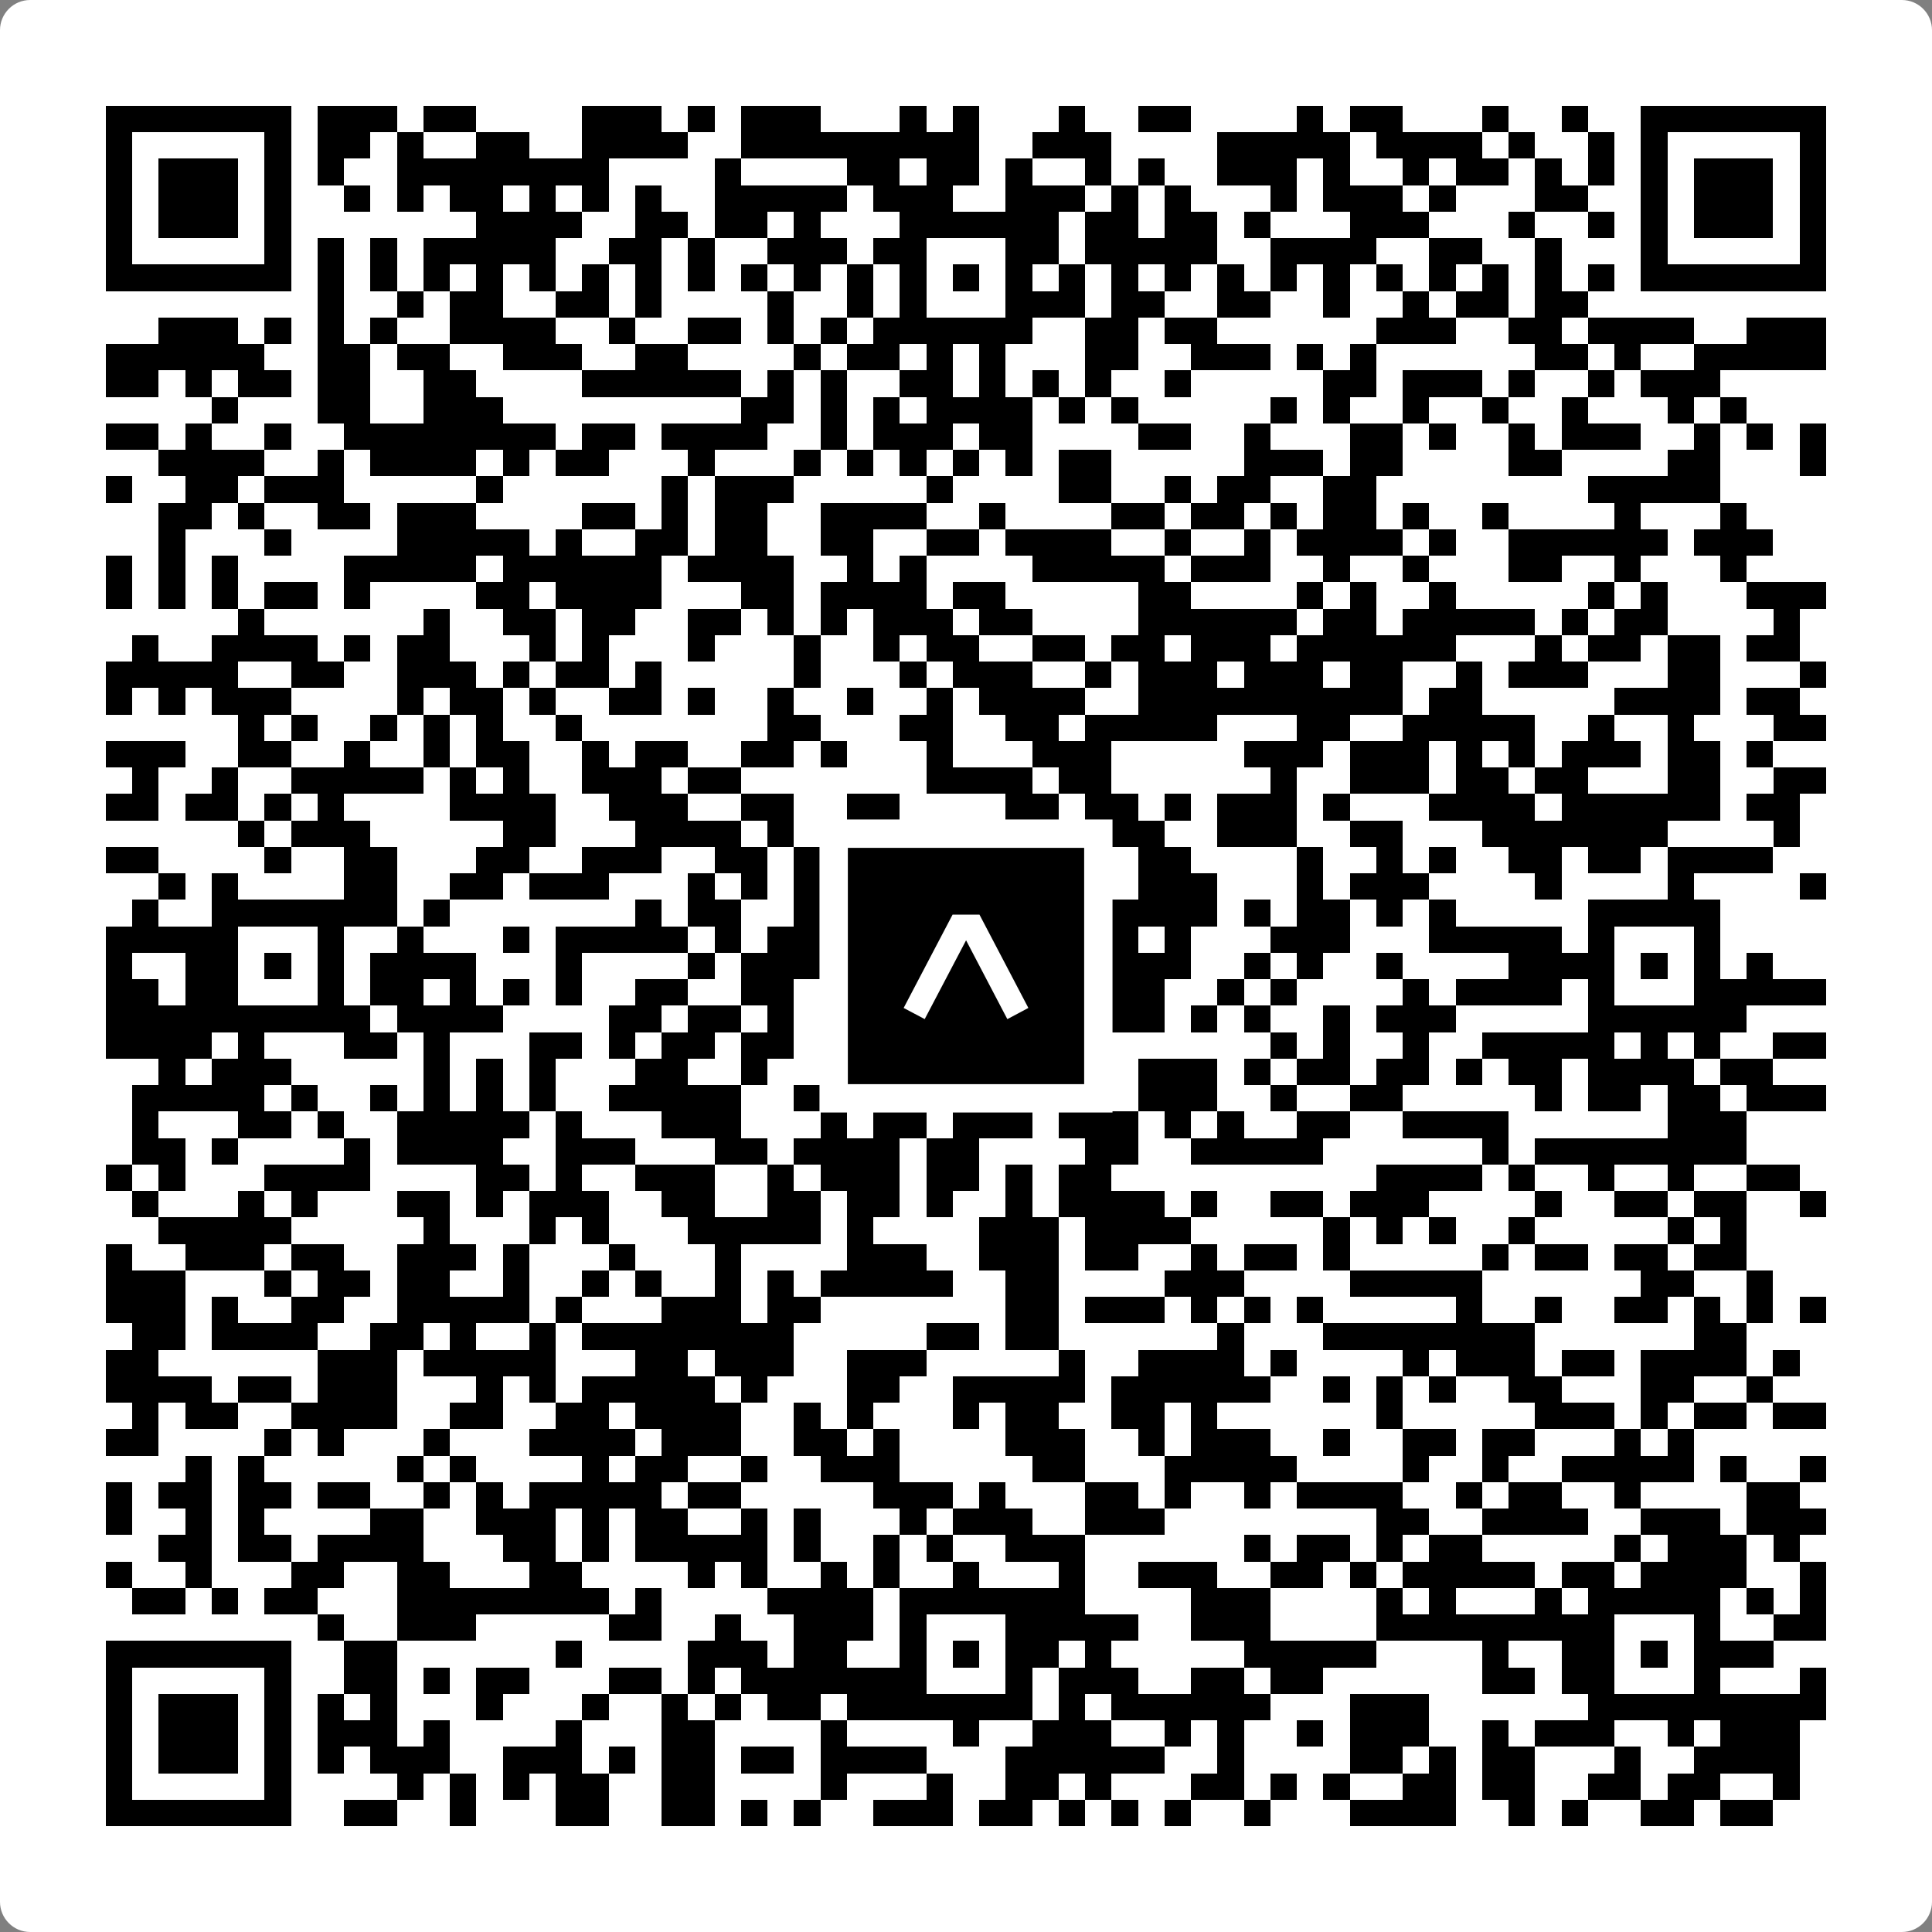
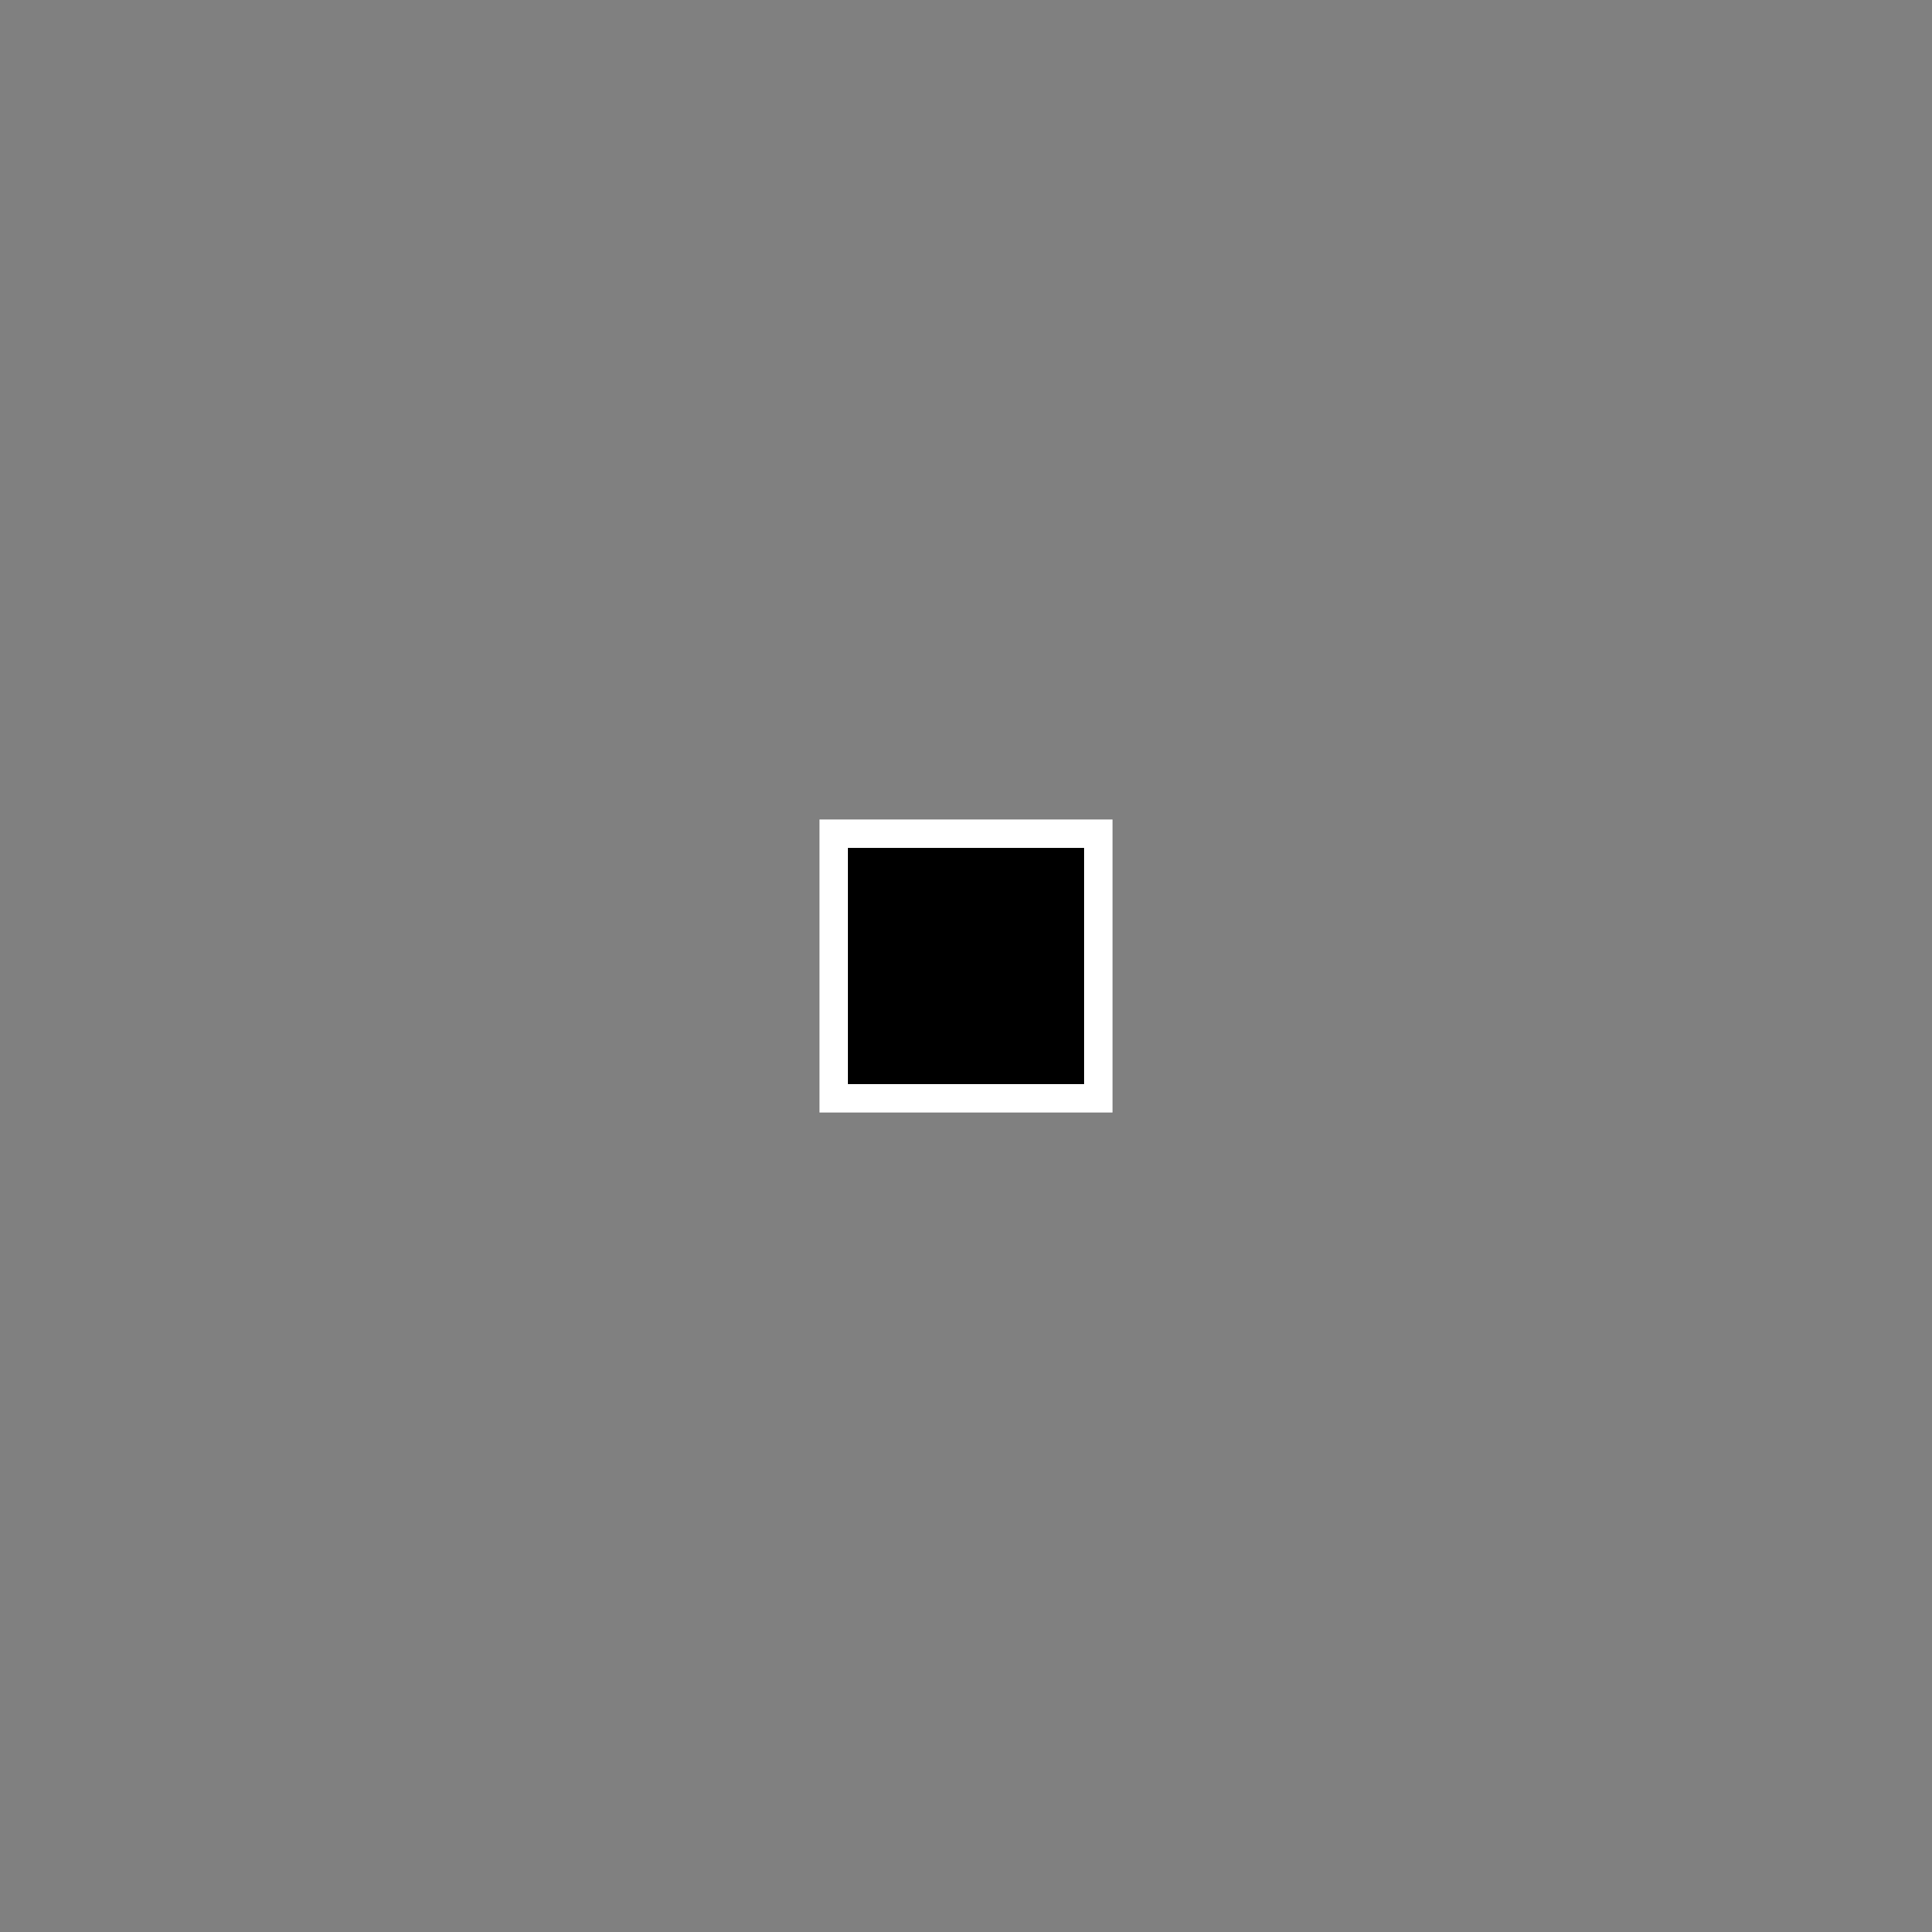
<svg xmlns="http://www.w3.org/2000/svg" width="512" height="512" viewBox="0 0 512 512" fill="none">
  <rect x="0" y="0" width="512" height="512" fill="#808080" stroke="none" />
-   <path d="M0 8C0 3.582 3.582 0 8 0H504C508.418 0 512 3.582 512 8V504C512 508.418 508.418 512 504 512H8C3.582 512 0 508.418 0 504V8Z" fill="white" />
  <svg viewBox="0 0 73 73" shape-rendering="crispEdges" height="512" width="512" x="0" y="0">
-     <path stroke="#000000" d="M4 4.5h7m1 0h3m1 0h2m4 0h3m1 0h1m1 0h3m3 0h1m1 0h1m3 0h1m2 0h2m4 0h1m1 0h2m3 0h1m2 0h1m2 0h7M4 5.5h1m5 0h1m1 0h2m1 0h1m2 0h2m2 0h4m2 0h9m2 0h3m4 0h5m1 0h4m1 0h1m2 0h1m1 0h1m5 0h1M4 6.5h1m1 0h3m1 0h1m1 0h1m2 0h8m4 0h1m4 0h2m1 0h2m1 0h1m2 0h1m1 0h1m2 0h3m1 0h1m2 0h1m1 0h2m1 0h1m1 0h1m1 0h1m1 0h3m1 0h1M4 7.5h1m1 0h3m1 0h1m2 0h1m1 0h1m1 0h2m1 0h1m1 0h1m1 0h1m2 0h5m1 0h3m2 0h3m1 0h1m1 0h1m3 0h1m1 0h3m1 0h1m3 0h2m2 0h1m1 0h3m1 0h1M4 8.5h1m1 0h3m1 0h1m7 0h4m2 0h2m1 0h2m1 0h1m3 0h6m1 0h2m1 0h2m1 0h1m3 0h3m3 0h1m2 0h1m1 0h1m1 0h3m1 0h1M4 9.5h1m5 0h1m1 0h1m1 0h1m1 0h5m2 0h2m1 0h1m2 0h3m1 0h2m3 0h2m1 0h5m2 0h4m2 0h2m2 0h1m3 0h1m5 0h1M4 10.5h7m1 0h1m1 0h1m1 0h1m1 0h1m1 0h1m1 0h1m1 0h1m1 0h1m1 0h1m1 0h1m1 0h1m1 0h1m1 0h1m1 0h1m1 0h1m1 0h1m1 0h1m1 0h1m1 0h1m1 0h1m1 0h1m1 0h1m1 0h1m1 0h1m1 0h1m1 0h7M12 11.5h1m2 0h1m1 0h2m2 0h2m1 0h1m4 0h1m2 0h1m1 0h1m3 0h3m1 0h2m2 0h2m2 0h1m2 0h1m1 0h2m1 0h2M6 12.5h3m1 0h1m1 0h1m1 0h1m2 0h4m2 0h1m2 0h2m1 0h1m1 0h1m1 0h6m2 0h2m1 0h2m6 0h3m2 0h2m1 0h4m2 0h3M4 13.5h6m2 0h2m1 0h2m2 0h3m2 0h2m4 0h1m1 0h2m1 0h1m1 0h1m3 0h2m2 0h3m1 0h1m1 0h1m6 0h2m1 0h1m2 0h5M4 14.5h2m1 0h1m1 0h2m1 0h2m2 0h2m4 0h6m1 0h1m1 0h1m2 0h2m1 0h1m1 0h1m1 0h1m2 0h1m5 0h2m1 0h3m1 0h1m2 0h1m1 0h3M8 15.5h1m3 0h2m2 0h3m9 0h2m1 0h1m1 0h1m1 0h4m1 0h1m1 0h1m5 0h1m1 0h1m2 0h1m2 0h1m2 0h1m3 0h1m1 0h1M4 16.5h2m1 0h1m2 0h1m2 0h8m1 0h2m1 0h4m2 0h1m1 0h3m1 0h2m4 0h2m2 0h1m3 0h2m1 0h1m2 0h1m1 0h3m2 0h1m1 0h1m1 0h1M6 17.5h4m2 0h1m1 0h4m1 0h1m1 0h2m3 0h1m3 0h1m1 0h1m1 0h1m1 0h1m1 0h1m1 0h2m5 0h3m1 0h2m4 0h2m4 0h2m3 0h1M4 18.5h1m2 0h2m1 0h3m5 0h1m6 0h1m1 0h3m5 0h1m4 0h2m2 0h1m1 0h2m2 0h2m8 0h5M6 19.5h2m1 0h1m2 0h2m1 0h3m4 0h2m1 0h1m1 0h2m2 0h4m2 0h1m4 0h2m1 0h2m1 0h1m1 0h2m1 0h1m2 0h1m4 0h1m3 0h1M6 20.5h1m3 0h1m4 0h5m1 0h1m2 0h2m1 0h2m2 0h2m2 0h2m1 0h4m2 0h1m2 0h1m1 0h4m1 0h1m2 0h6m1 0h3M4 21.5h1m1 0h1m1 0h1m4 0h5m1 0h6m1 0h4m2 0h1m1 0h1m4 0h5m1 0h3m2 0h1m2 0h1m3 0h2m2 0h1m3 0h1M4 22.5h1m1 0h1m1 0h1m1 0h2m1 0h1m4 0h2m1 0h4m3 0h2m1 0h4m1 0h2m5 0h2m4 0h1m1 0h1m2 0h1m5 0h1m1 0h1m3 0h3M9 23.5h1m6 0h1m2 0h2m1 0h2m2 0h2m1 0h1m1 0h1m1 0h3m1 0h2m4 0h6m1 0h2m1 0h5m1 0h1m1 0h2m4 0h1M5 24.5h1m2 0h4m1 0h1m1 0h2m3 0h1m1 0h1m3 0h1m3 0h1m2 0h1m1 0h2m2 0h2m1 0h2m1 0h3m1 0h6m3 0h1m1 0h2m1 0h2m1 0h2M4 25.5h5m2 0h2m2 0h3m1 0h1m1 0h2m1 0h1m5 0h1m3 0h1m1 0h3m2 0h1m1 0h3m1 0h3m1 0h2m2 0h1m1 0h3m3 0h2m3 0h1M4 26.5h1m1 0h1m1 0h3m4 0h1m1 0h2m1 0h1m2 0h2m1 0h1m2 0h1m2 0h1m2 0h1m1 0h4m2 0h10m1 0h2m5 0h4m1 0h2M9 27.5h1m1 0h1m2 0h1m1 0h1m1 0h1m2 0h1m7 0h2m3 0h2m2 0h2m1 0h5m3 0h2m2 0h5m2 0h1m2 0h1m3 0h2M4 28.5h3m2 0h2m2 0h1m2 0h1m1 0h2m2 0h1m1 0h2m2 0h2m1 0h1m3 0h1m3 0h3m5 0h3m1 0h3m1 0h1m1 0h1m1 0h3m1 0h2m1 0h1M5 29.5h1m2 0h1m2 0h5m1 0h1m1 0h1m2 0h3m1 0h2m7 0h4m1 0h2m6 0h1m2 0h3m1 0h2m1 0h2m3 0h2m2 0h2M4 30.5h2m1 0h2m1 0h1m1 0h1m4 0h4m2 0h3m2 0h2m2 0h2m4 0h2m1 0h2m1 0h1m1 0h3m1 0h1m3 0h4m1 0h6m1 0h2M9 31.5h1m1 0h3m5 0h2m3 0h4m1 0h1m1 0h1m5 0h2m1 0h1m1 0h2m2 0h3m2 0h2m3 0h7m4 0h1M4 32.5h2m4 0h1m2 0h2m3 0h2m2 0h3m2 0h2m1 0h2m3 0h1m2 0h4m1 0h2m4 0h1m2 0h1m1 0h1m2 0h2m1 0h2m1 0h4M6 33.5h1m1 0h1m4 0h2m2 0h2m1 0h3m3 0h1m1 0h1m1 0h1m1 0h2m1 0h2m1 0h1m1 0h2m1 0h3m3 0h1m1 0h3m4 0h1m4 0h1m4 0h1M5 34.5h1m2 0h7m1 0h1m7 0h1m1 0h2m2 0h2m1 0h6m1 0h6m1 0h1m1 0h2m1 0h1m1 0h1m5 0h5M4 35.5h5m3 0h1m2 0h1m3 0h1m1 0h5m1 0h1m1 0h3m2 0h1m3 0h2m1 0h2m1 0h1m3 0h3m3 0h5m1 0h1m3 0h1M4 36.5h1m2 0h2m1 0h1m1 0h1m1 0h4m3 0h1m4 0h1m1 0h4m2 0h1m1 0h1m1 0h2m1 0h4m2 0h1m1 0h1m2 0h1m4 0h4m1 0h1m1 0h1m1 0h1M4 37.5h2m1 0h2m3 0h1m1 0h2m1 0h1m1 0h1m1 0h1m2 0h2m2 0h2m1 0h1m2 0h1m3 0h3m1 0h2m2 0h1m1 0h1m4 0h1m1 0h4m1 0h1m3 0h5M4 38.5h10m1 0h4m4 0h2m1 0h2m1 0h1m1 0h1m2 0h5m1 0h4m1 0h1m1 0h1m2 0h1m1 0h3m5 0h6M4 39.5h4m1 0h1m3 0h2m1 0h1m3 0h2m1 0h1m1 0h2m1 0h2m1 0h1m1 0h1m1 0h3m1 0h2m7 0h1m1 0h1m2 0h1m2 0h5m1 0h1m1 0h1m2 0h2M6 40.5h1m1 0h3m5 0h1m1 0h1m1 0h1m3 0h2m2 0h1m2 0h1m1 0h7m3 0h3m1 0h1m1 0h2m1 0h2m1 0h1m1 0h2m1 0h4m1 0h2M5 41.5h5m1 0h1m2 0h1m1 0h1m1 0h1m1 0h1m2 0h5m2 0h2m2 0h1m1 0h2m3 0h1m1 0h3m2 0h1m2 0h2m5 0h1m1 0h2m1 0h2m1 0h3M5 42.5h1m3 0h2m1 0h1m2 0h5m1 0h1m3 0h3m3 0h1m1 0h2m1 0h3m1 0h3m1 0h1m1 0h1m2 0h2m2 0h4m6 0h3M5 43.5h2m1 0h1m4 0h1m1 0h4m2 0h3m3 0h2m1 0h4m1 0h2m4 0h2m2 0h5m6 0h1m1 0h8M4 44.5h1m1 0h1m3 0h4m4 0h2m1 0h1m2 0h3m2 0h1m1 0h3m1 0h2m1 0h1m1 0h2m10 0h4m1 0h1m2 0h1m2 0h1m2 0h2M5 45.5h1m3 0h1m1 0h1m3 0h2m1 0h1m1 0h3m2 0h2m2 0h2m1 0h2m1 0h1m2 0h1m1 0h4m1 0h1m2 0h2m1 0h3m4 0h1m2 0h2m1 0h2m2 0h1M6 46.5h5m5 0h1m3 0h1m1 0h1m3 0h5m1 0h1m4 0h3m1 0h4m5 0h1m1 0h1m1 0h1m2 0h1m5 0h1m1 0h1M4 47.5h1m2 0h3m1 0h2m2 0h3m1 0h1m3 0h1m3 0h1m4 0h3m2 0h3m1 0h2m2 0h1m1 0h2m1 0h1m5 0h1m1 0h2m1 0h2m1 0h2M4 48.5h3m3 0h1m1 0h2m1 0h2m2 0h1m2 0h1m1 0h1m2 0h1m1 0h1m1 0h5m2 0h2m4 0h3m4 0h5m6 0h2m2 0h1M4 49.5h3m1 0h1m2 0h2m2 0h5m1 0h1m3 0h3m1 0h2m7 0h2m1 0h3m1 0h1m1 0h1m1 0h1m5 0h1m2 0h1m2 0h2m1 0h1m1 0h1m1 0h1M5 50.5h2m1 0h4m2 0h2m1 0h1m2 0h1m1 0h8m5 0h2m1 0h2m6 0h1m3 0h8m6 0h2M4 51.5h2m6 0h3m1 0h5m3 0h2m1 0h3m2 0h3m5 0h1m2 0h4m1 0h1m4 0h1m1 0h3m1 0h2m1 0h4m1 0h1M4 52.5h4m1 0h2m1 0h3m3 0h1m1 0h1m1 0h5m1 0h1m3 0h2m2 0h5m1 0h6m2 0h1m1 0h1m1 0h1m2 0h2m3 0h2m2 0h1M5 53.5h1m1 0h2m2 0h4m2 0h2m2 0h2m1 0h4m2 0h1m1 0h1m3 0h1m1 0h2m2 0h2m1 0h1m6 0h1m5 0h3m1 0h1m1 0h2m1 0h2M4 54.5h2m4 0h1m1 0h1m3 0h1m3 0h4m1 0h3m2 0h2m1 0h1m4 0h3m2 0h1m1 0h3m2 0h1m2 0h2m1 0h2m3 0h1m1 0h1M7 55.5h1m1 0h1m5 0h1m1 0h1m4 0h1m1 0h2m2 0h1m2 0h3m5 0h2m3 0h5m4 0h1m2 0h1m2 0h5m1 0h1m2 0h1M4 56.5h1m1 0h2m1 0h2m1 0h2m2 0h1m1 0h1m1 0h5m1 0h2m5 0h3m1 0h1m3 0h2m1 0h1m2 0h1m1 0h4m2 0h1m1 0h2m2 0h1m4 0h2M4 57.5h1m2 0h1m1 0h1m4 0h2m2 0h3m1 0h1m1 0h2m2 0h1m1 0h1m3 0h1m1 0h3m2 0h3m8 0h2m2 0h4m2 0h3m1 0h3M6 58.5h2m1 0h2m1 0h4m3 0h2m1 0h1m1 0h5m1 0h1m2 0h1m1 0h1m2 0h3m6 0h1m1 0h2m1 0h1m1 0h2m5 0h1m1 0h3m1 0h1M4 59.5h1m2 0h1m3 0h2m2 0h2m3 0h2m4 0h1m1 0h1m2 0h1m1 0h1m2 0h1m3 0h1m2 0h3m2 0h2m1 0h1m1 0h5m1 0h2m1 0h4m2 0h1M5 60.5h2m1 0h1m1 0h2m3 0h8m1 0h1m4 0h4m1 0h7m4 0h3m4 0h1m1 0h1m3 0h1m1 0h5m1 0h1m1 0h1M12 61.5h1m2 0h3m5 0h2m2 0h1m2 0h3m1 0h1m3 0h5m2 0h3m4 0h9m3 0h1m2 0h2M4 62.5h7m2 0h2m6 0h1m4 0h3m1 0h2m2 0h1m1 0h1m1 0h2m1 0h1m5 0h5m4 0h1m2 0h2m1 0h1m1 0h3M4 63.5h1m5 0h1m2 0h2m1 0h1m1 0h2m3 0h2m1 0h1m1 0h7m3 0h1m1 0h3m2 0h2m1 0h2m6 0h2m1 0h2m3 0h1m3 0h1M4 64.5h1m1 0h3m1 0h1m1 0h1m1 0h1m3 0h1m3 0h1m2 0h1m1 0h1m1 0h2m1 0h7m1 0h1m1 0h6m3 0h3m6 0h9M4 65.5h1m1 0h3m1 0h1m1 0h3m1 0h1m4 0h1m3 0h2m4 0h1m4 0h1m2 0h3m2 0h1m1 0h1m2 0h1m1 0h3m2 0h1m1 0h3m2 0h1m1 0h3M4 66.5h1m1 0h3m1 0h1m1 0h1m1 0h3m2 0h3m1 0h1m1 0h2m1 0h2m1 0h4m3 0h6m2 0h1m4 0h2m1 0h1m1 0h2m3 0h1m2 0h4M4 67.5h1m5 0h1m4 0h1m1 0h1m1 0h1m1 0h2m2 0h2m4 0h1m3 0h1m2 0h2m1 0h1m3 0h2m1 0h1m1 0h1m2 0h2m1 0h2m2 0h2m1 0h2m2 0h1M4 68.5h7m2 0h2m2 0h1m3 0h2m2 0h2m1 0h1m1 0h1m2 0h3m1 0h2m1 0h1m1 0h1m1 0h1m2 0h1m3 0h4m2 0h1m1 0h1m2 0h2m1 0h2" />
-   </svg>
+     </svg>
  <rect x="220.932" y="220.932" width="70.137" height="70.137" fill="black" stroke="white" stroke-width="7.514" />
  <svg x="220.932" y="220.932" width="70.137" height="70.137" viewBox="0 0 116 116" fill="none">
-     <path d="M63.911 35.496L52.114 35.496L30.667 76.393L39.902 81.271L58.033 46.739L76.117 81.283L85.333 76.385L63.911 35.496Z" fill="white" />
-   </svg>
+     </svg>
</svg>